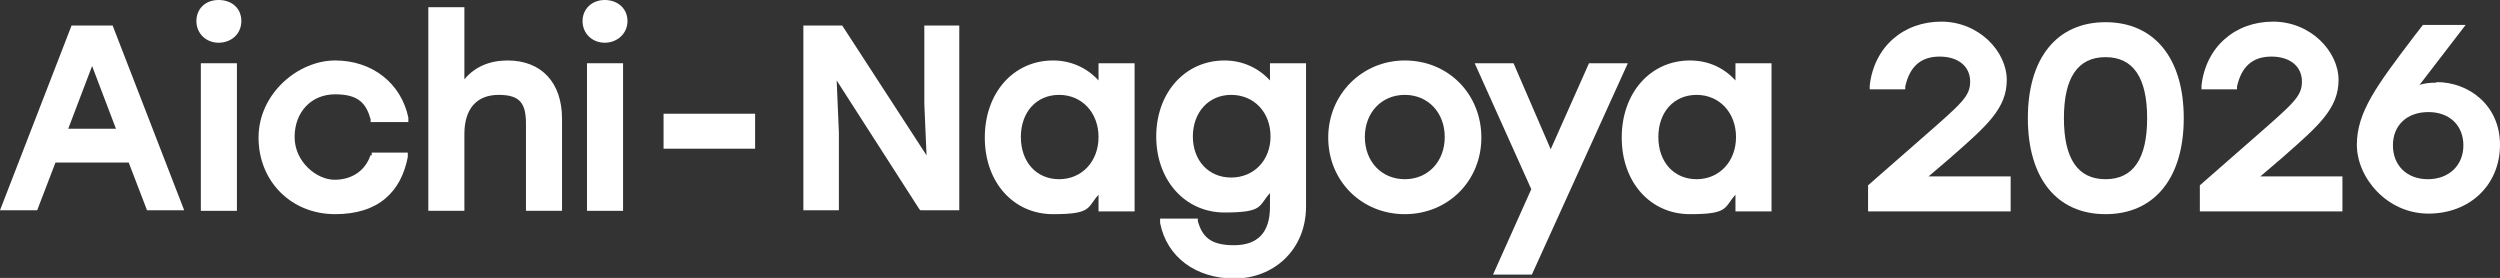
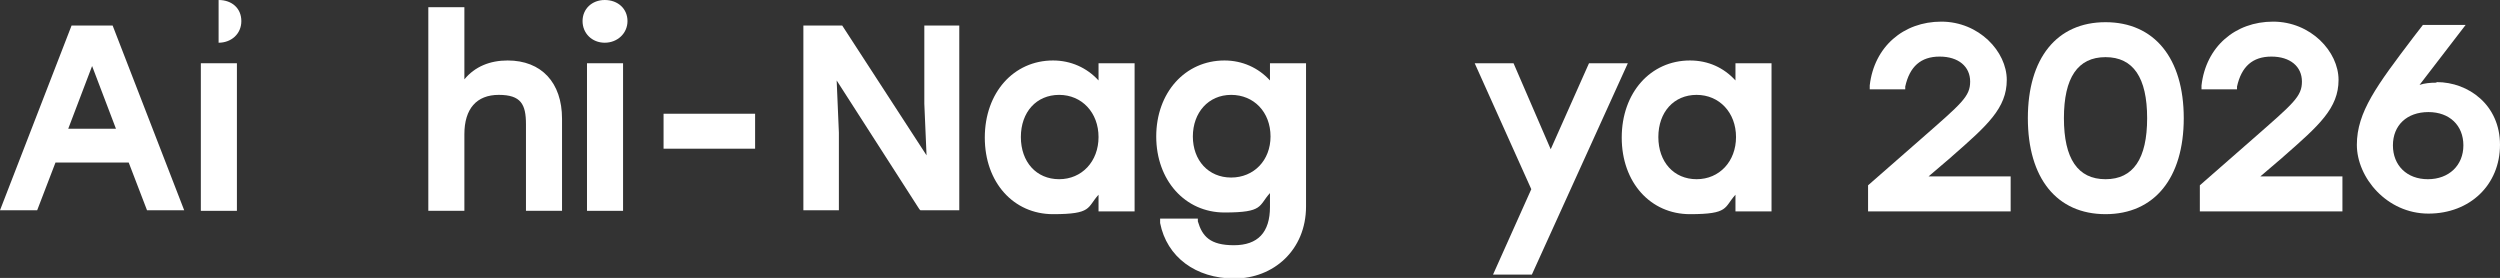
<svg xmlns="http://www.w3.org/2000/svg" version="1.1" viewBox="0 0 450.6 50.1">
  <rect x="0" y="0" width="450.6" height="50.1" fill="#333333" stroke="none" />
  <defs>
    <style>
      .cls-1 {
        fill: #fff;
      }
    </style>
  </defs>
  <g>
    <g id="_レイヤー_1" data-name="レイヤー_1">
      <g id="_レイヤー_1-2" data-name="_レイヤー_1">
        <g>
          <path class="cls-1" d="M20.3,4.6h-7.4L0,37.9h6.7l3.3-8.6h13.2l3.3,8.6h6.7L20.3,4.6ZM20.9,23.2h-8.6l4.3-11.3s4.3,11.3,4.3,11.3Z" />
-           <path class="cls-1" d="M39.4,7.7c2.3,0,4.1-1.6,4.1-3.9S41.8,0,39.4,0s-4,1.6-4,3.8,1.7,3.9,4,3.9" />
+           <path class="cls-1" d="M39.4,7.7c2.3,0,4.1-1.6,4.1-3.9S41.8,0,39.4,0" />
          <rect class="cls-1" x="36.2" y="11.4" width="6.5" height="26.6" />
-           <path class="cls-1" d="M66.8,27.9c-.9,2.8-3.3,4.5-6.5,4.5s-7.2-3.2-7.2-7.7,3-7.7,7.3-7.7,5.6,1.7,6.4,4.5v.5h6.8v-.8c-1.3-6.2-6.5-10.3-13.2-10.3s-13.8,6-13.8,13.9,5.9,13.8,13.8,13.8,11.9-4.1,13.1-10.3v-.8c0,0-6.5,0-6.5,0v.5h-.2Z" />
          <path class="cls-1" d="M91.5,10.9c-3.2,0-5.9,1.1-7.8,3.4V1.3h-6.5v36.7h6.5v-13.8c0-4.6,2.2-7.1,6.2-7.1s4.9,1.7,4.9,5.3v15.6h6.5v-16.6c0-6.5-3.7-10.5-9.8-10.5" />
          <path class="cls-1" d="M109,0C106.7,0,105,1.6,105,3.8s1.7,3.9,4,3.9,4.1-1.7,4.1-3.9S111.4,0,109,0" />
          <rect class="cls-1" x="105.8" y="11.4" width="6.5" height="26.6" />
          <rect class="cls-1" x="119.6" y="20.5" width="16.5" height="6.3" />
          <polygon class="cls-1" points="166.6 18.7 167 28 151.8 4.6 144.8 4.6 144.8 37.9 151.2 37.9 151.2 23.9 150.8 14.5 165.7 37.7 165.9 37.9 172.9 37.9 172.9 4.6 166.6 4.6 166.6 18.7" />
          <path class="cls-1" d="M198,14.5c-2.1-2.3-5-3.6-8.2-3.6-7.1,0-12.3,5.8-12.3,13.9s5.2,13.8,12.3,13.8,6.1-1.2,8.2-3.5v3h6.5V11.4h-6.5v3h0ZM198,24.7c0,4.4-3,7.6-7.1,7.6s-6.9-3.1-6.9-7.6,2.8-7.6,6.9-7.6,7.1,3.2,7.1,7.6" />
          <path class="cls-1" d="M228.9,14.5c-2.1-2.3-5-3.6-8.2-3.6-7.1,0-12.3,5.8-12.3,13.7s5.2,13.7,12.3,13.7,6.1-1.2,8.2-3.5v2.5c0,4.6-2.2,6.9-6.5,6.9s-5.7-1.6-6.5-4.3v-.5h-6.8v.8c1.2,6.1,6.4,10,13.4,10s12.9-5.1,12.9-13V11.4h-6.5v3.1h0ZM229,24.6c0,4.3-3,7.4-7.1,7.4s-6.9-3.1-6.9-7.4,2.8-7.5,6.9-7.5,7.1,3.1,7.1,7.5" />
-           <path class="cls-1" d="M253.2,10.9c-7.7,0-13.8,6.1-13.8,13.9s6,13.8,13.8,13.8,13.8-6,13.8-13.8-5.9-13.9-13.8-13.9M260.4,24.7c0,4.4-3,7.6-7.2,7.6s-7.2-3.2-7.2-7.6,3-7.6,7.2-7.6,7.2,3.2,7.2,7.6" />
          <polygon class="cls-1" points="286.4 11.4 279.5 26.9 272.8 11.4 265.8 11.4 276 34.1 269.1 49.5 276.1 49.5 293.4 11.4 286.4 11.4" />
          <path class="cls-1" d="M312.8,14.5c-2.1-2.3-4.9-3.6-8.2-3.6-7.1,0-12.3,5.8-12.3,13.9s5.2,13.8,12.3,13.8,6.1-1.2,8.2-3.5v3h6.5V11.4h-6.5v3h0ZM312.9,24.7c0,4.4-3,7.6-7.1,7.6s-6.9-3.1-6.9-7.6,2.8-7.6,6.9-7.6,7.1,3.2,7.1,7.6" />
          <path class="cls-1" d="M351.8,28.2c6.4-5.6,9.9-8.7,9.9-13.8s-5-10.5-11.8-10.5-12.1,4.5-12.9,11.5v.7h6.4v-.5c.8-3.6,2.8-5.4,6.2-5.4s5.5,1.8,5.5,4.5-1.5,3.9-8.8,10.3l-9.6,8.4v4.7h25.7v-6.3h-14.8l4.1-3.5h0Z" />
          <path class="cls-1" d="M379.5,4c-8.8,0-14,6.5-14,17.3s5.2,17.3,14,17.3,14.1-6.5,14.1-17.3-5.3-17.3-14.1-17.3M387,21.3c0,7.3-2.5,11-7.5,11s-7.5-3.7-7.5-11,2.5-11,7.5-11,7.5,3.7,7.5,11" />
          <path class="cls-1" d="M411.6,28.2c6.4-5.6,9.9-8.7,9.9-13.8s-5-10.5-11.8-10.5-12.1,4.5-12.9,11.5v.7h6.4v-.5c.8-3.6,2.8-5.4,6.2-5.4s5.5,1.8,5.5,4.5-1.5,3.9-8.8,10.3l-9.6,8.4v4.7h25.7v-6.3h-14.8l4.1-3.5h0Z" />
          <path class="cls-1" d="M439.1,14.9c-1.1,0-2.1.1-3,.4l8.3-10.8h-7.7l-1.7,2.2c-6.6,8.7-10.2,13.5-10.2,19.4s5.4,12.4,12.9,12.4,12.9-5.2,12.9-12.4-5.7-11.3-11.4-11.3M437.7,20.2c3.8,0,6.3,2.4,6.3,6s-2.6,6.1-6.4,6.1-6.3-2.5-6.3-6.1,2.5-6,6.4-6" />
        </g>
      </g>
    </g>
  </g>
</svg>